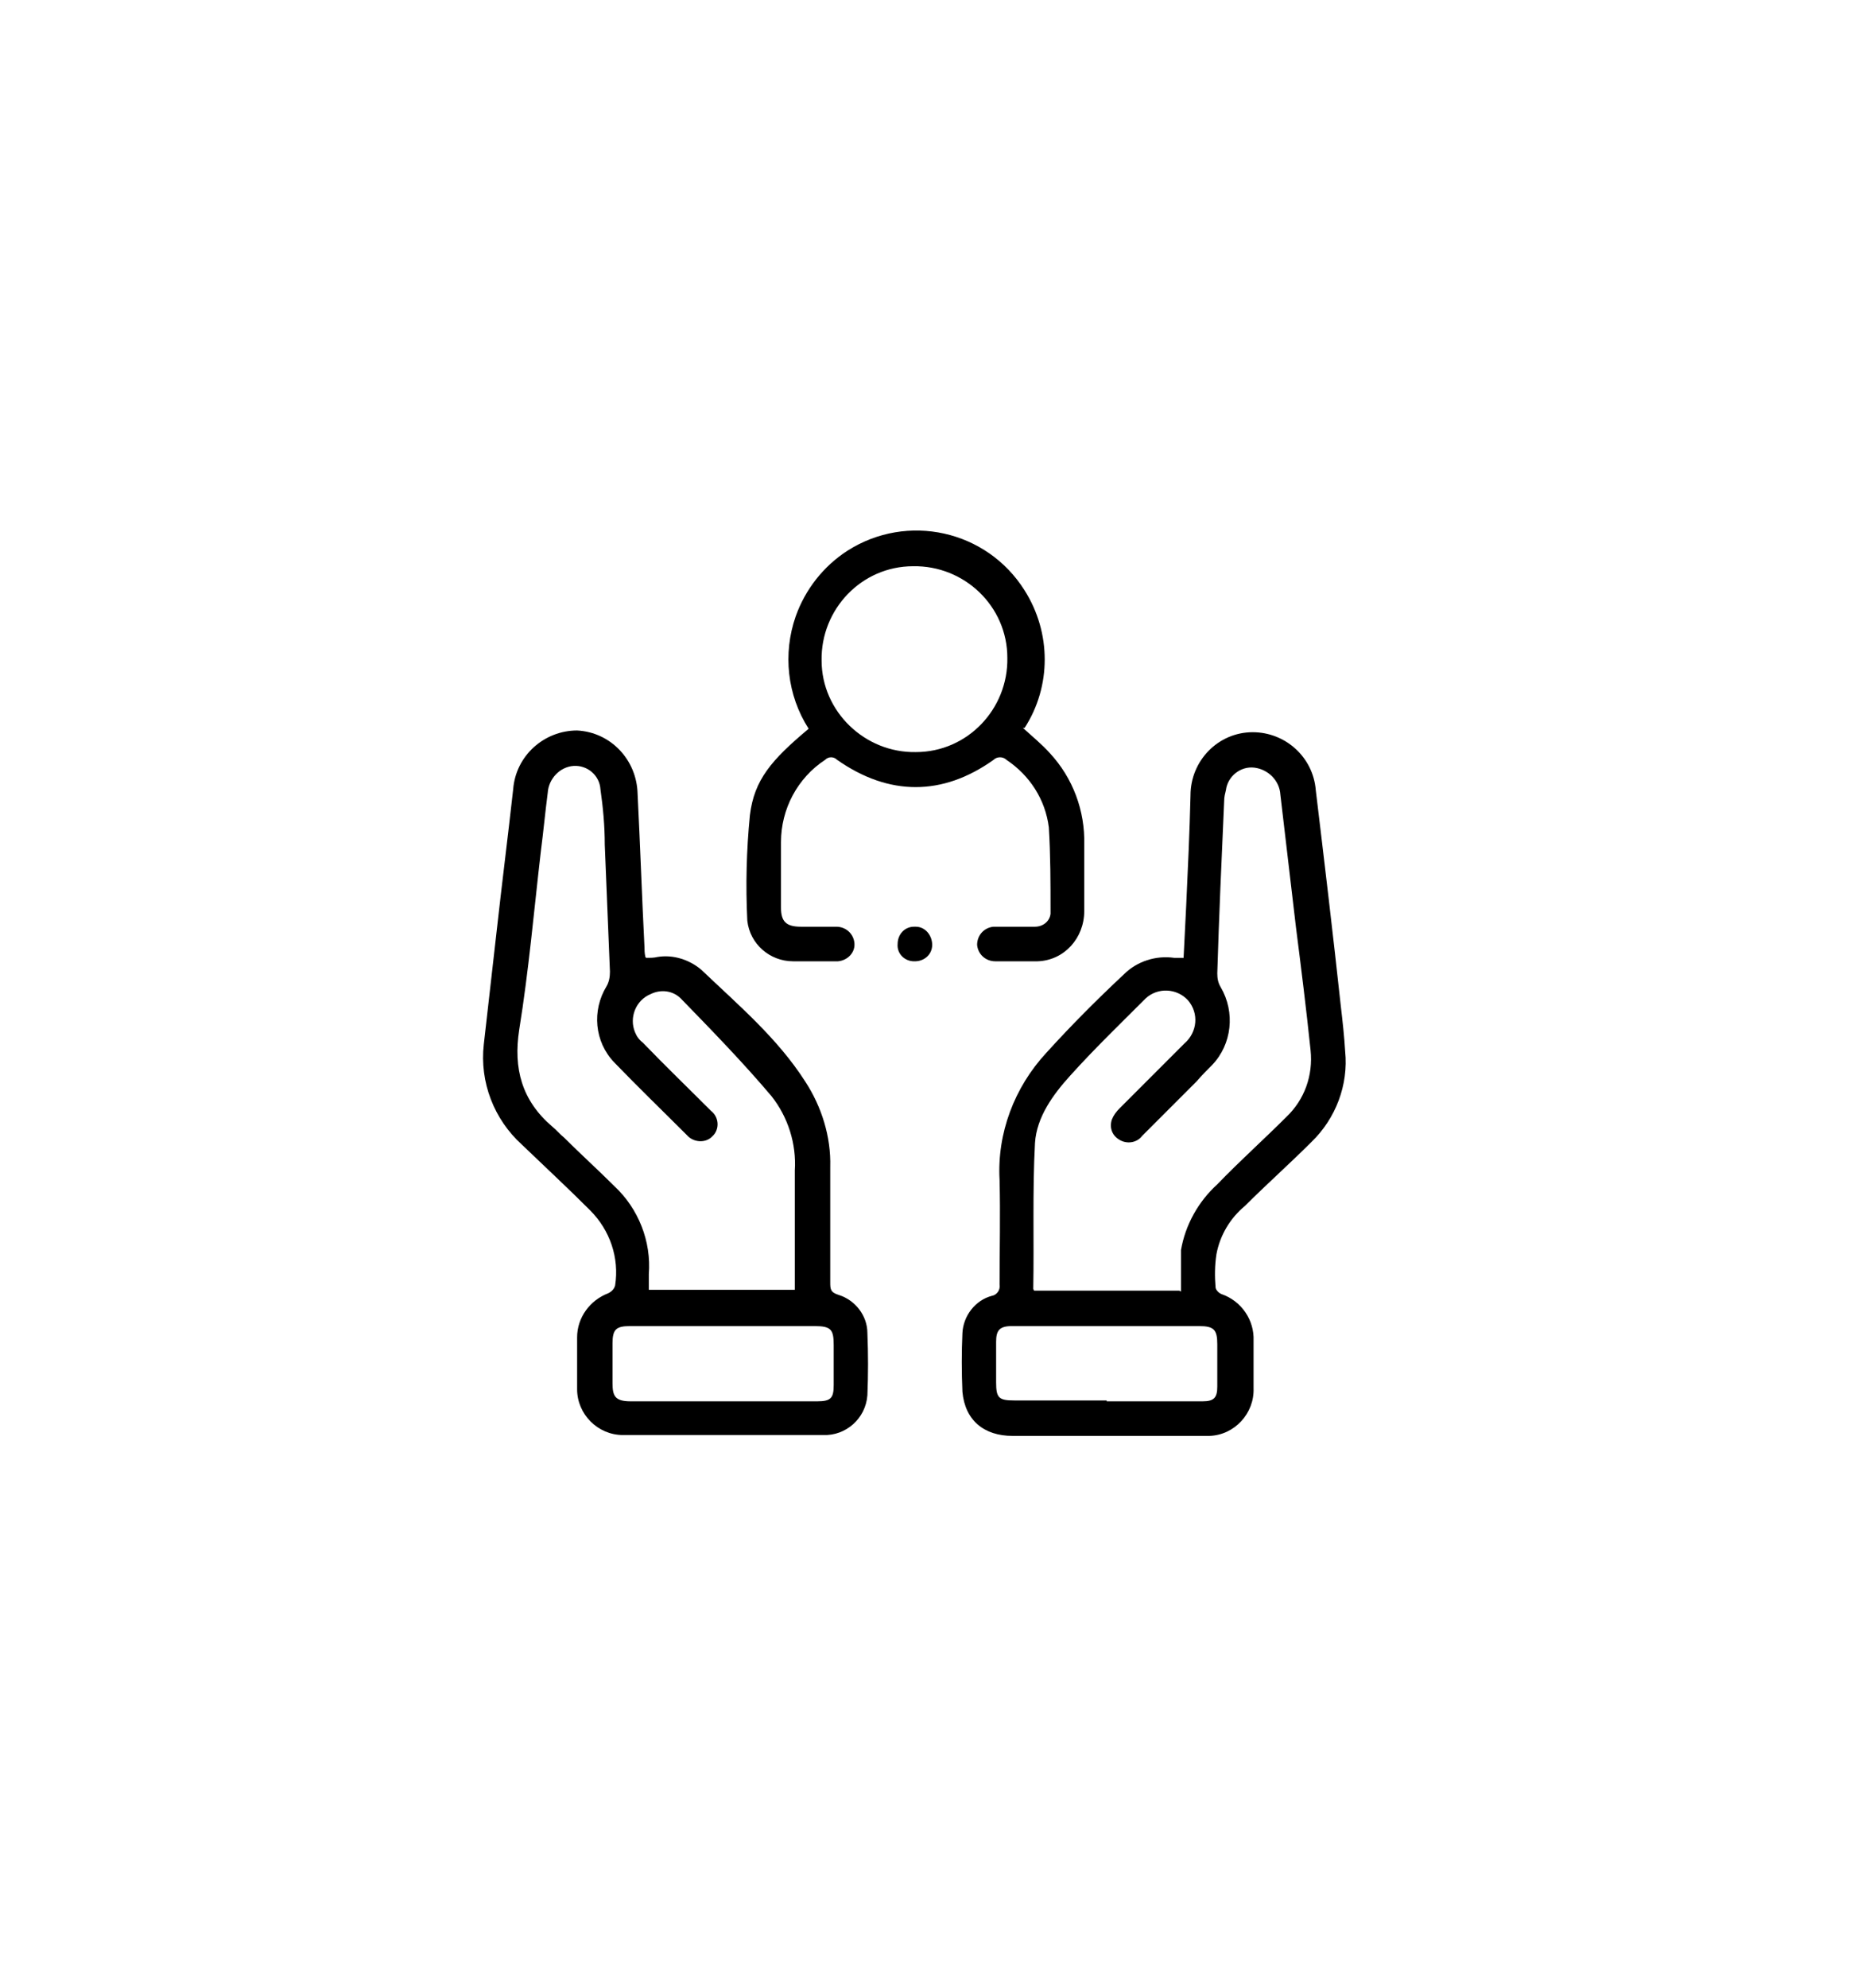
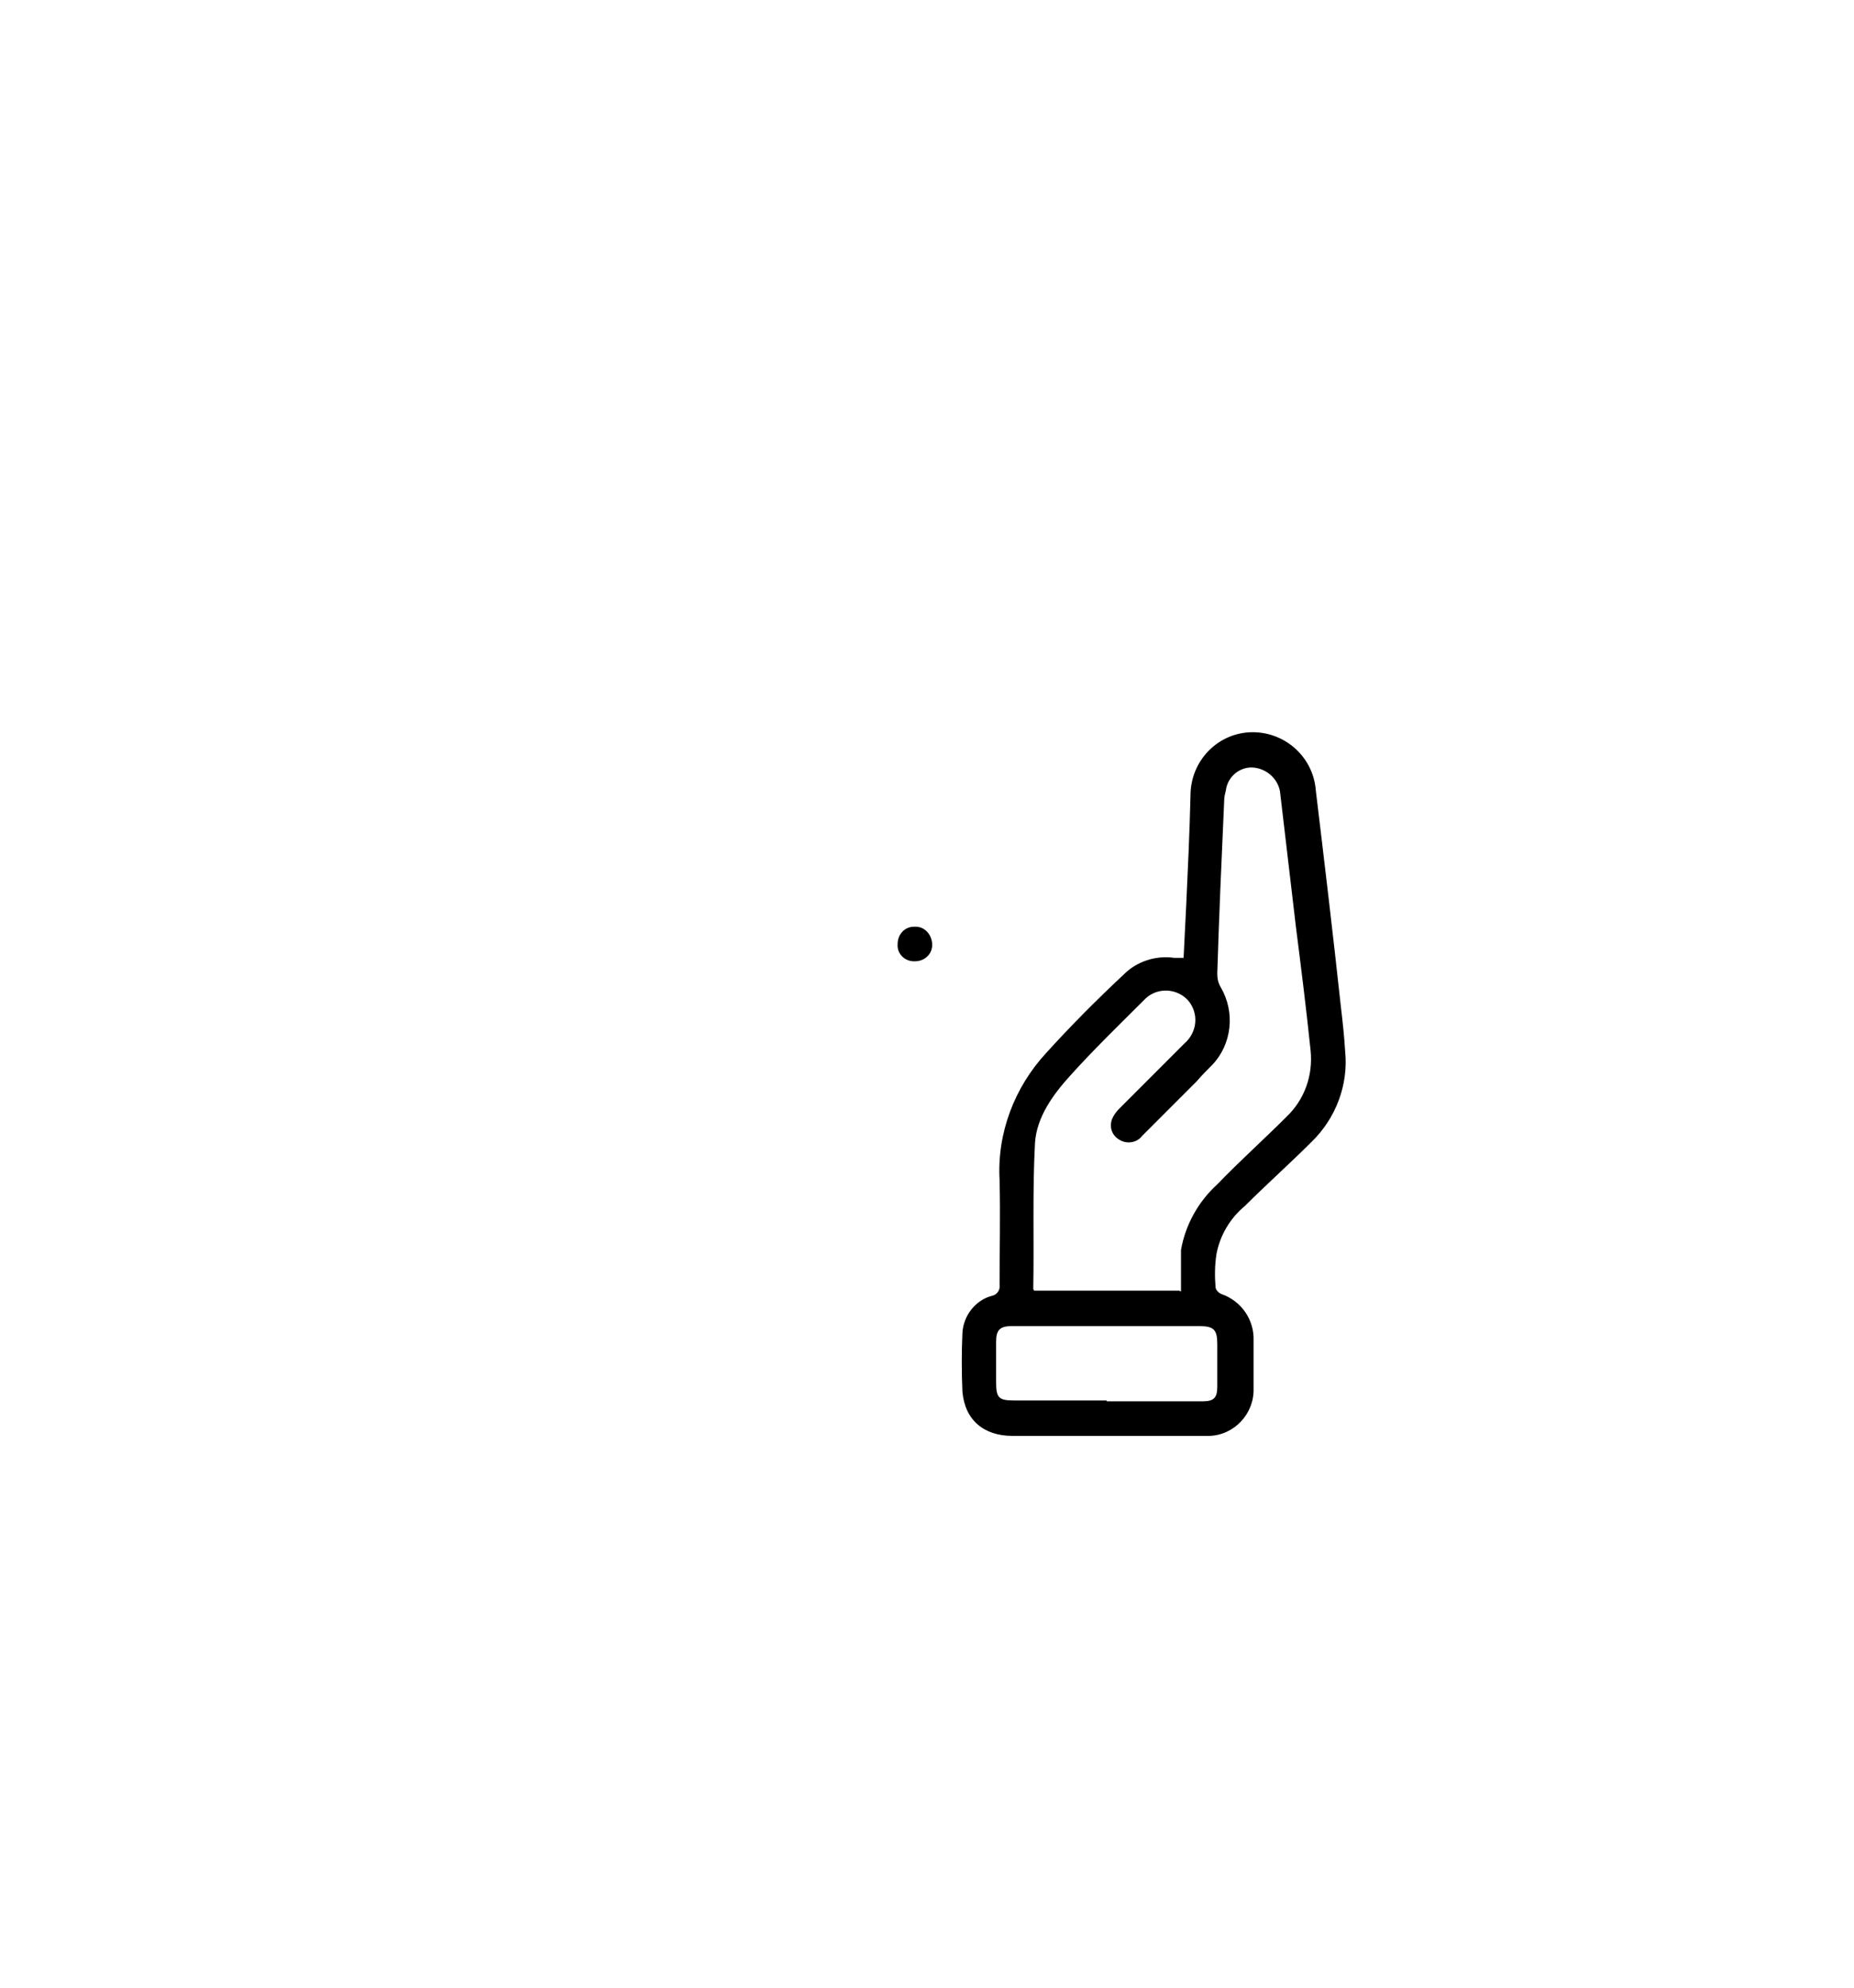
<svg xmlns="http://www.w3.org/2000/svg" id="Layer_1" viewBox="0 0 214.6 230">
  <g id="Group_112183">
    <path id="Path_118510" d="M137,110.8c.1-2.1.2-4,.3-6,.2-4.3.4-8.6.5-12.8,0-4,3.2-7.3,7.2-7.3,3.8,0,7,2.9,7.3,6.7,1,8.3,2,16.7,2.9,25,.2,1.7.4,3.5.5,5.2.4,3.9-1.1,7.8-3.9,10.5-2.5,2.5-5.2,4.9-7.7,7.4-1.7,1.4-2.9,3.4-3.3,5.6-.2,1.3-.2,2.6-.1,3.8,0,.3.4.7.7.8,2.3.8,3.8,3,3.7,5.4,0,1.8,0,3.7,0,5.5.1,2.9-2.2,5.4-5.1,5.5-.2,0-.3,0-.5,0-7.4,0-14.9,0-22.3,0-3.3,0-5.5-1.8-5.8-5.1-.1-2.3-.1-4.6,0-6.8.1-2,1.5-3.8,3.4-4.3.6-.1,1-.7.9-1.3,0-4,.1-8.1,0-12.1-.3-5.4,1.7-10.7,5.4-14.7,2.9-3.2,5.9-6.2,9-9.1,1.5-1.5,3.7-2.2,5.8-1.9.3,0,.7,0,1.1,0M136.7,149.4c0-1.6,0-3.2,0-4.8.5-2.9,2-5.6,4.2-7.6,2.6-2.7,5.4-5.2,8-7.8,2.1-2,3.1-4.8,2.8-7.7-.5-4.8-1.1-9.6-1.7-14.3-.6-5.1-1.2-10.2-1.8-15.3-.1-1.6-1.4-2.9-3-3.1-1.6-.2-3.1,1-3.3,2.6-.1.4-.2.8-.2,1.2-.3,6.7-.6,13.4-.8,20,0,.6.1,1.1.4,1.6,1.7,2.9,1.3,6.6-1,9-.6.6-1.2,1.2-1.8,1.9-2.1,2.1-4.2,4.2-6.3,6.3-.6.8-1.8,1-2.7.4-.8-.5-1.1-1.4-.8-2.3.2-.5.5-.9.9-1.3,2.5-2.5,5-5,7.5-7.5,1.5-1.3,1.7-3.5.4-5-1.3-1.4-3.5-1.5-4.9-.2,0,0-.1.1-.2.2-2.9,2.9-5.8,5.7-8.5,8.7-2,2.2-3.9,4.8-4.1,7.8-.3,5.6-.1,11.3-.2,16.9,0,0,0,0,.1.2h16.8ZM128.1,162.1c3.7,0,7.4,0,11.1,0,1.3,0,1.7-.4,1.7-1.7,0-1.6,0-3.2,0-4.9,0-1.7-.4-2.1-2.1-2.1-4.7,0-9.4,0-14.1,0-2.5,0-5.1,0-7.6,0-1.4,0-1.8.5-1.8,1.8,0,1.6,0,3.2,0,4.7,0,1.8.3,2.1,2.1,2.1,3.6,0,7.1,0,10.7,0" />
-     <path id="Path_118511" d="M74.8,110.8c.5,0,.9,0,1.3-.1,1.8-.3,3.7.3,5.1,1.5,4.3,4.1,8.8,7.9,12,12.9,1.9,2.9,3,6.4,2.9,9.9,0,4.4,0,8.9,0,13.3,0,.8,0,1.2,1,1.5,1.9.6,3.3,2.4,3.3,4.4.1,2.4.1,4.8,0,7.2-.2,2.7-2.5,4.7-5.1,4.6-7.7,0-15.5,0-23.2,0-2.9,0-5.3-2.4-5.3-5.3,0,0,0,0,0,0,0-2,0-4,0-6,0-2.3,1.5-4.3,3.6-5.1.4-.2.7-.5.8-.9.5-3.2-.6-6.4-2.9-8.7-2.6-2.6-5.3-5.1-7.9-7.6-3.2-2.9-4.9-7.2-4.4-11.6.5-4.4,1-8.8,1.5-13.2.6-5.4,1.3-10.9,1.9-16.3.3-3.9,3.6-6.8,7.4-6.8,3.9.2,6.9,3.4,7,7.3.3,5.9.5,11.9.8,17.8,0,.3,0,.6.1,1.1M92,149.4c0-.5,0-.9,0-1.3,0-4.2,0-8.5,0-12.7.2-3.1-.8-6.2-2.7-8.6-3.3-3.9-6.9-7.6-10.5-11.3-.9-.9-2.3-1.1-3.5-.5-1.7.7-2.5,2.7-1.8,4.4.2.5.5.9.9,1.2,2.6,2.7,5.3,5.3,7.9,7.9.9.7,1,2,.3,2.8,0,0,0,0-.1.1-.7.8-2,.8-2.8.1,0,0-.2-.2-.2-.2-2.8-2.8-5.6-5.5-8.4-8.4-2.3-2.4-2.6-6-.9-8.8.3-.5.4-1.1.4-1.7-.2-4.9-.4-9.8-.6-14.7,0-2.2-.2-4.3-.5-6.4-.1-1.6-1.5-2.8-3.1-2.7,0,0,0,0,0,0-1.6.1-2.9,1.5-3,3.1-.3,2.3-.5,4.5-.8,6.8-.8,6.9-1.4,13.8-2.5,20.6-.7,4.5.3,8.2,3.8,11.2.5.4.9.9,1.4,1.3,1.9,1.9,3.9,3.7,5.8,5.6,2.8,2.6,4.3,6.4,4,10.2,0,.6,0,1.1,0,1.8h16.9ZM83.6,162.1c3.7,0,7.3,0,11,0,1.6,0,1.9-.4,1.9-1.9s0-3.1,0-4.6c0-1.8-.3-2.2-2.2-2.2-4.6,0-9.2,0-13.8,0-2.5,0-5.1,0-7.6,0-1.6,0-2,.4-2,2,0,1.5,0,3.1,0,4.6s.3,2.1,2.1,2.1c3.5,0,7.1,0,10.6,0" />
-     <path id="Path_118512" d="M118.4,84.2c1.1,1,2.2,1.9,3.1,2.9,2.7,2.9,4.1,6.7,4,10.6,0,2.6,0,5.2,0,7.7,0,3.1-2.3,5.7-5.4,5.8,0,0,0,0,0,0-1.6,0-3.2,0-4.9,0-1.1,0-2-.8-2.1-1.9,0-1.1.8-2,1.9-2.1.1,0,.2,0,.3,0,1.5,0,3,0,4.5,0,.9,0,1.7-.6,1.8-1.5,0,0,0-.2,0-.3,0-3.2,0-6.5-.2-9.7-.4-3.2-2.2-6-4.9-7.8-.4-.4-1.1-.4-1.5,0-5.9,4.2-12.1,4.2-18.1,0-.4-.4-1-.4-1.4,0-3.2,2.1-5.1,5.7-5.1,9.5,0,2.5,0,5.1,0,7.6,0,1.6.6,2.2,2.3,2.2,1.4,0,2.7,0,4.1,0,1.1,0,2,.8,2.1,1.9s-.8,2-1.9,2.1c0,0-.1,0-.2,0-1.7,0-3.3,0-5,0-2.7,0-5-2-5.3-4.7-.2-4.1-.1-8.1.3-12.2.5-4.1,2.5-6.4,6.8-10-2.5-3.9-3-8.7-1.5-13,1.1-3.1,3.2-5.8,6-7.6,6.9-4.4,16.1-2.4,20.5,4.6,3.1,4.9,3.1,11.1,0,15.9M116.6,76.1c0-6-5-10.7-10.9-10.6-6,0-10.7,5-10.6,10.9,0,5.9,5,10.7,10.9,10.6,6,0,10.7-5,10.6-10.9,0,0,0,0,0,0" />
    <path id="Path_118513" d="M105.8,111.2c-1.1,0-2-.9-1.9-2,0,0,0,0,0,0,0-1.1.8-2,1.9-2,0,0,.1,0,.2,0,1.1,0,1.9,1,1.9,2.1,0,1.1-.9,1.9-2,1.9" />
  </g>
</svg>